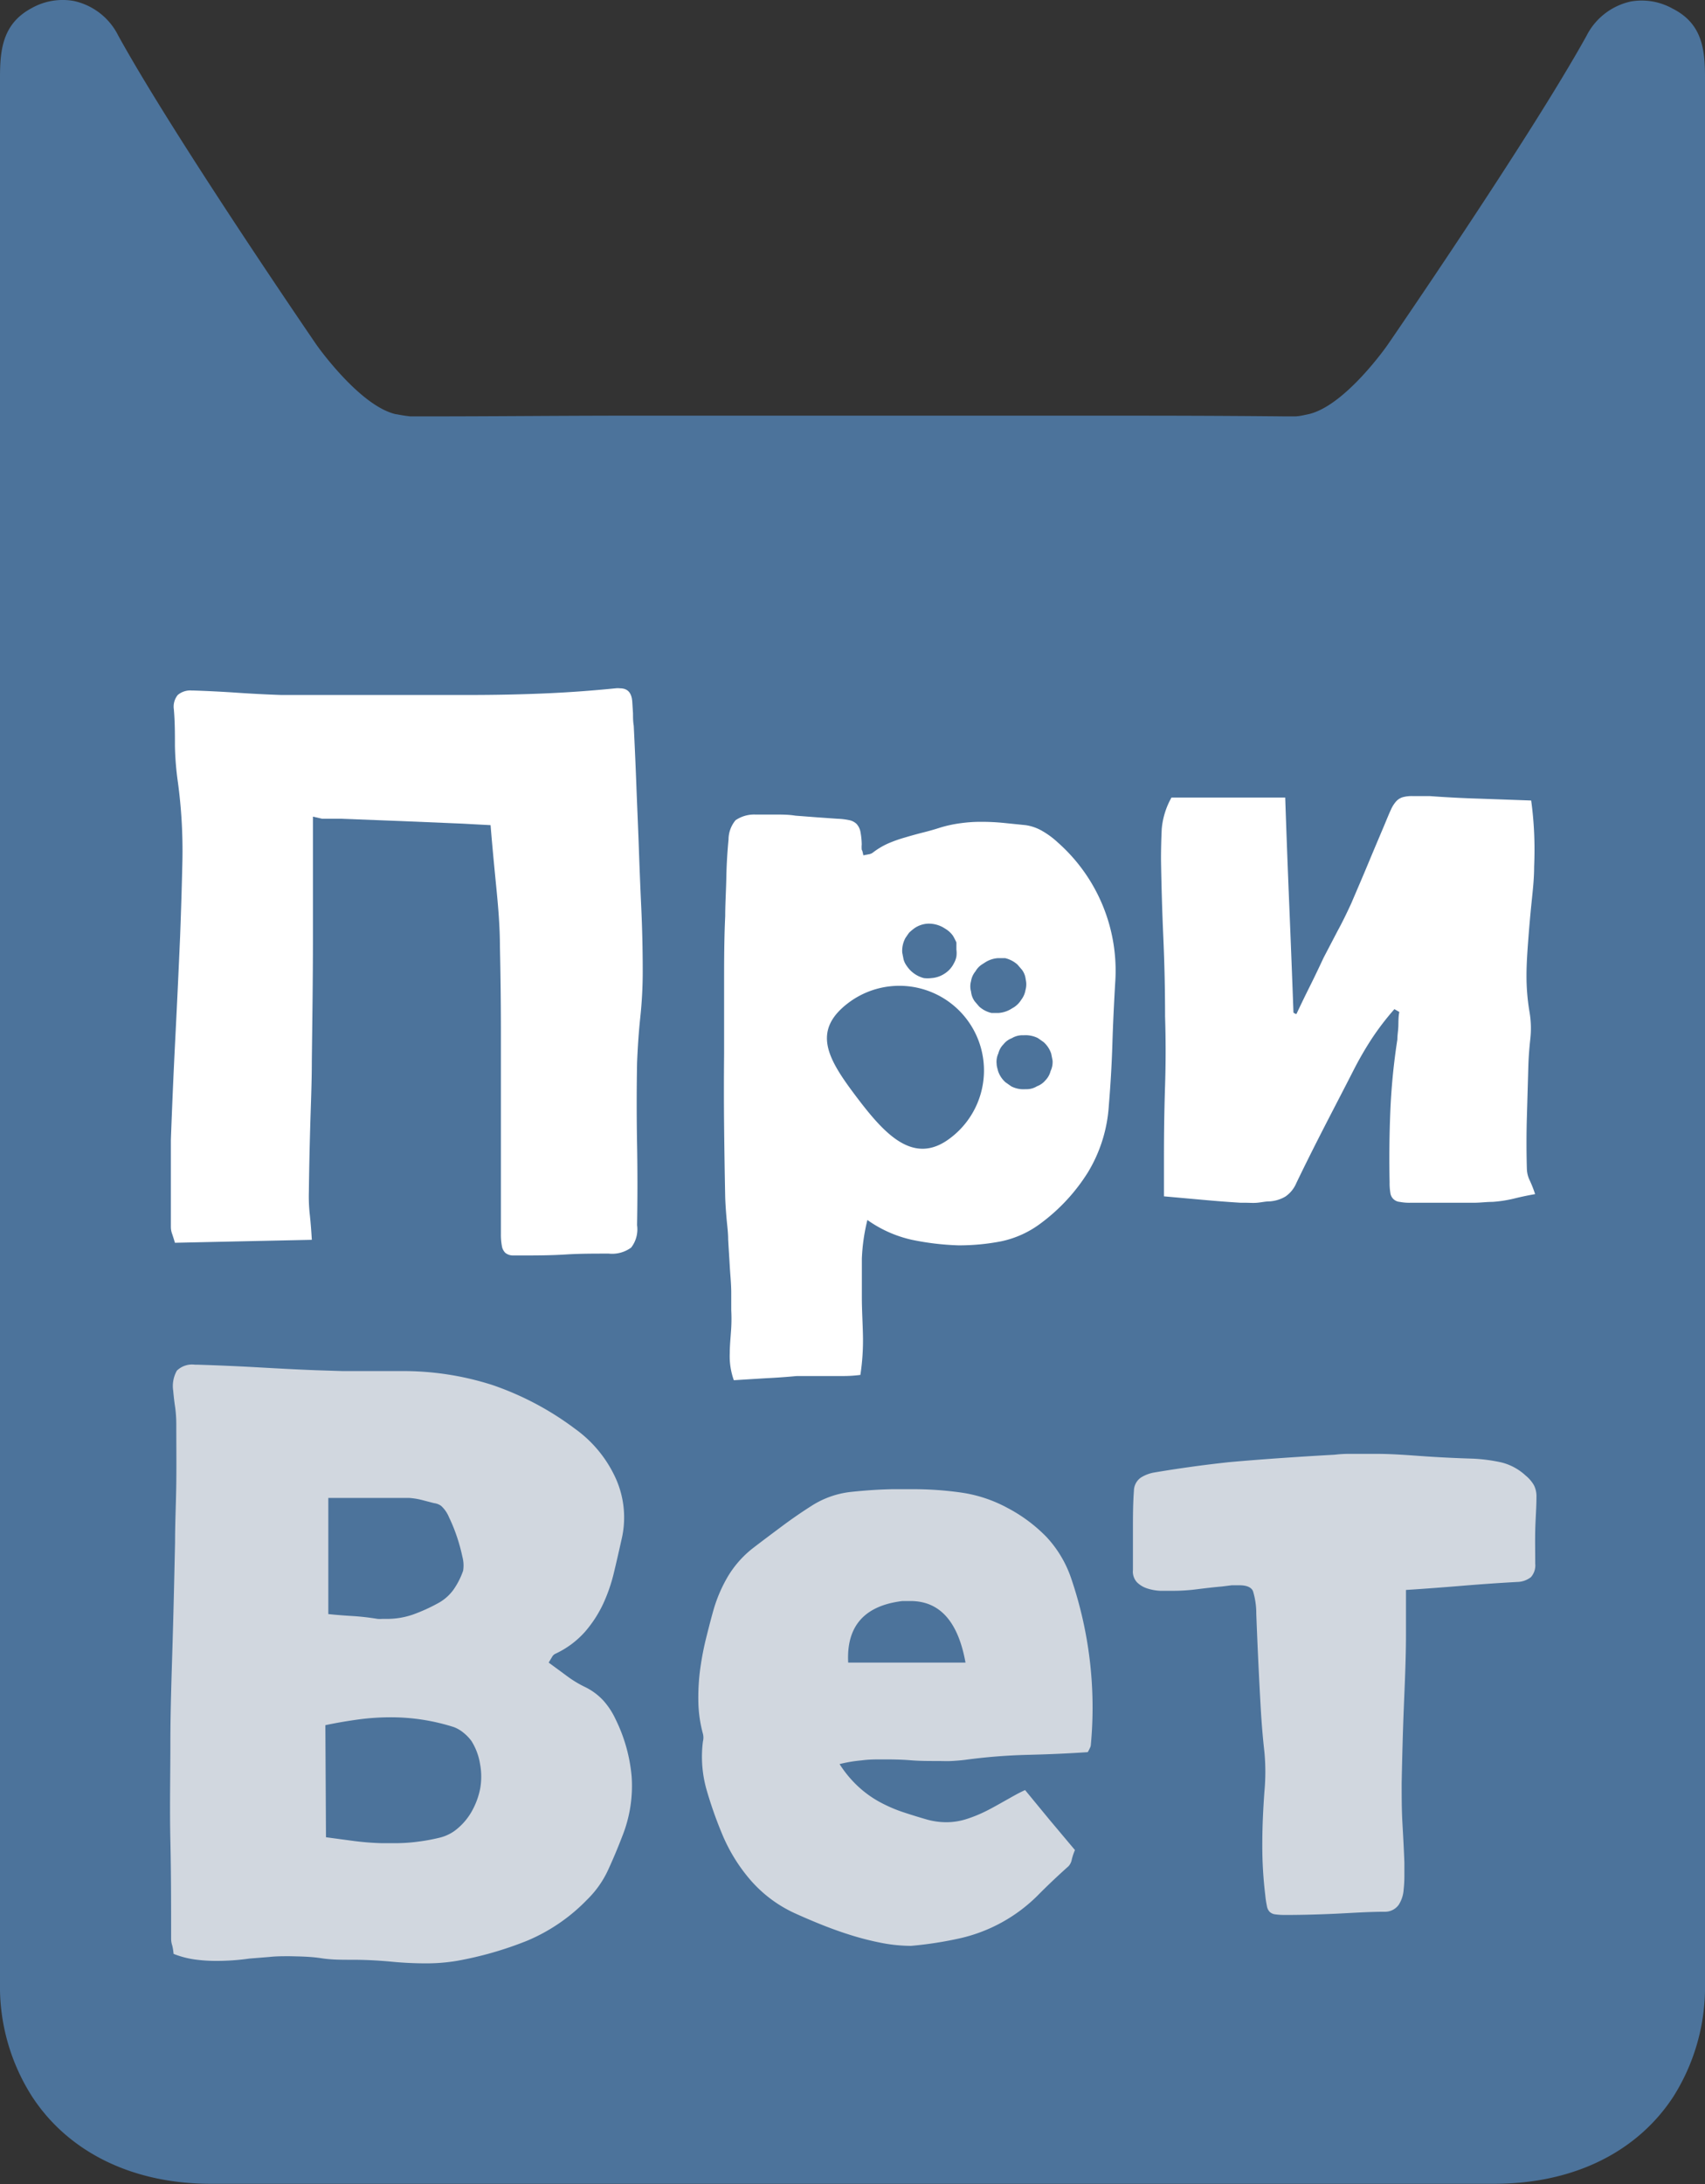
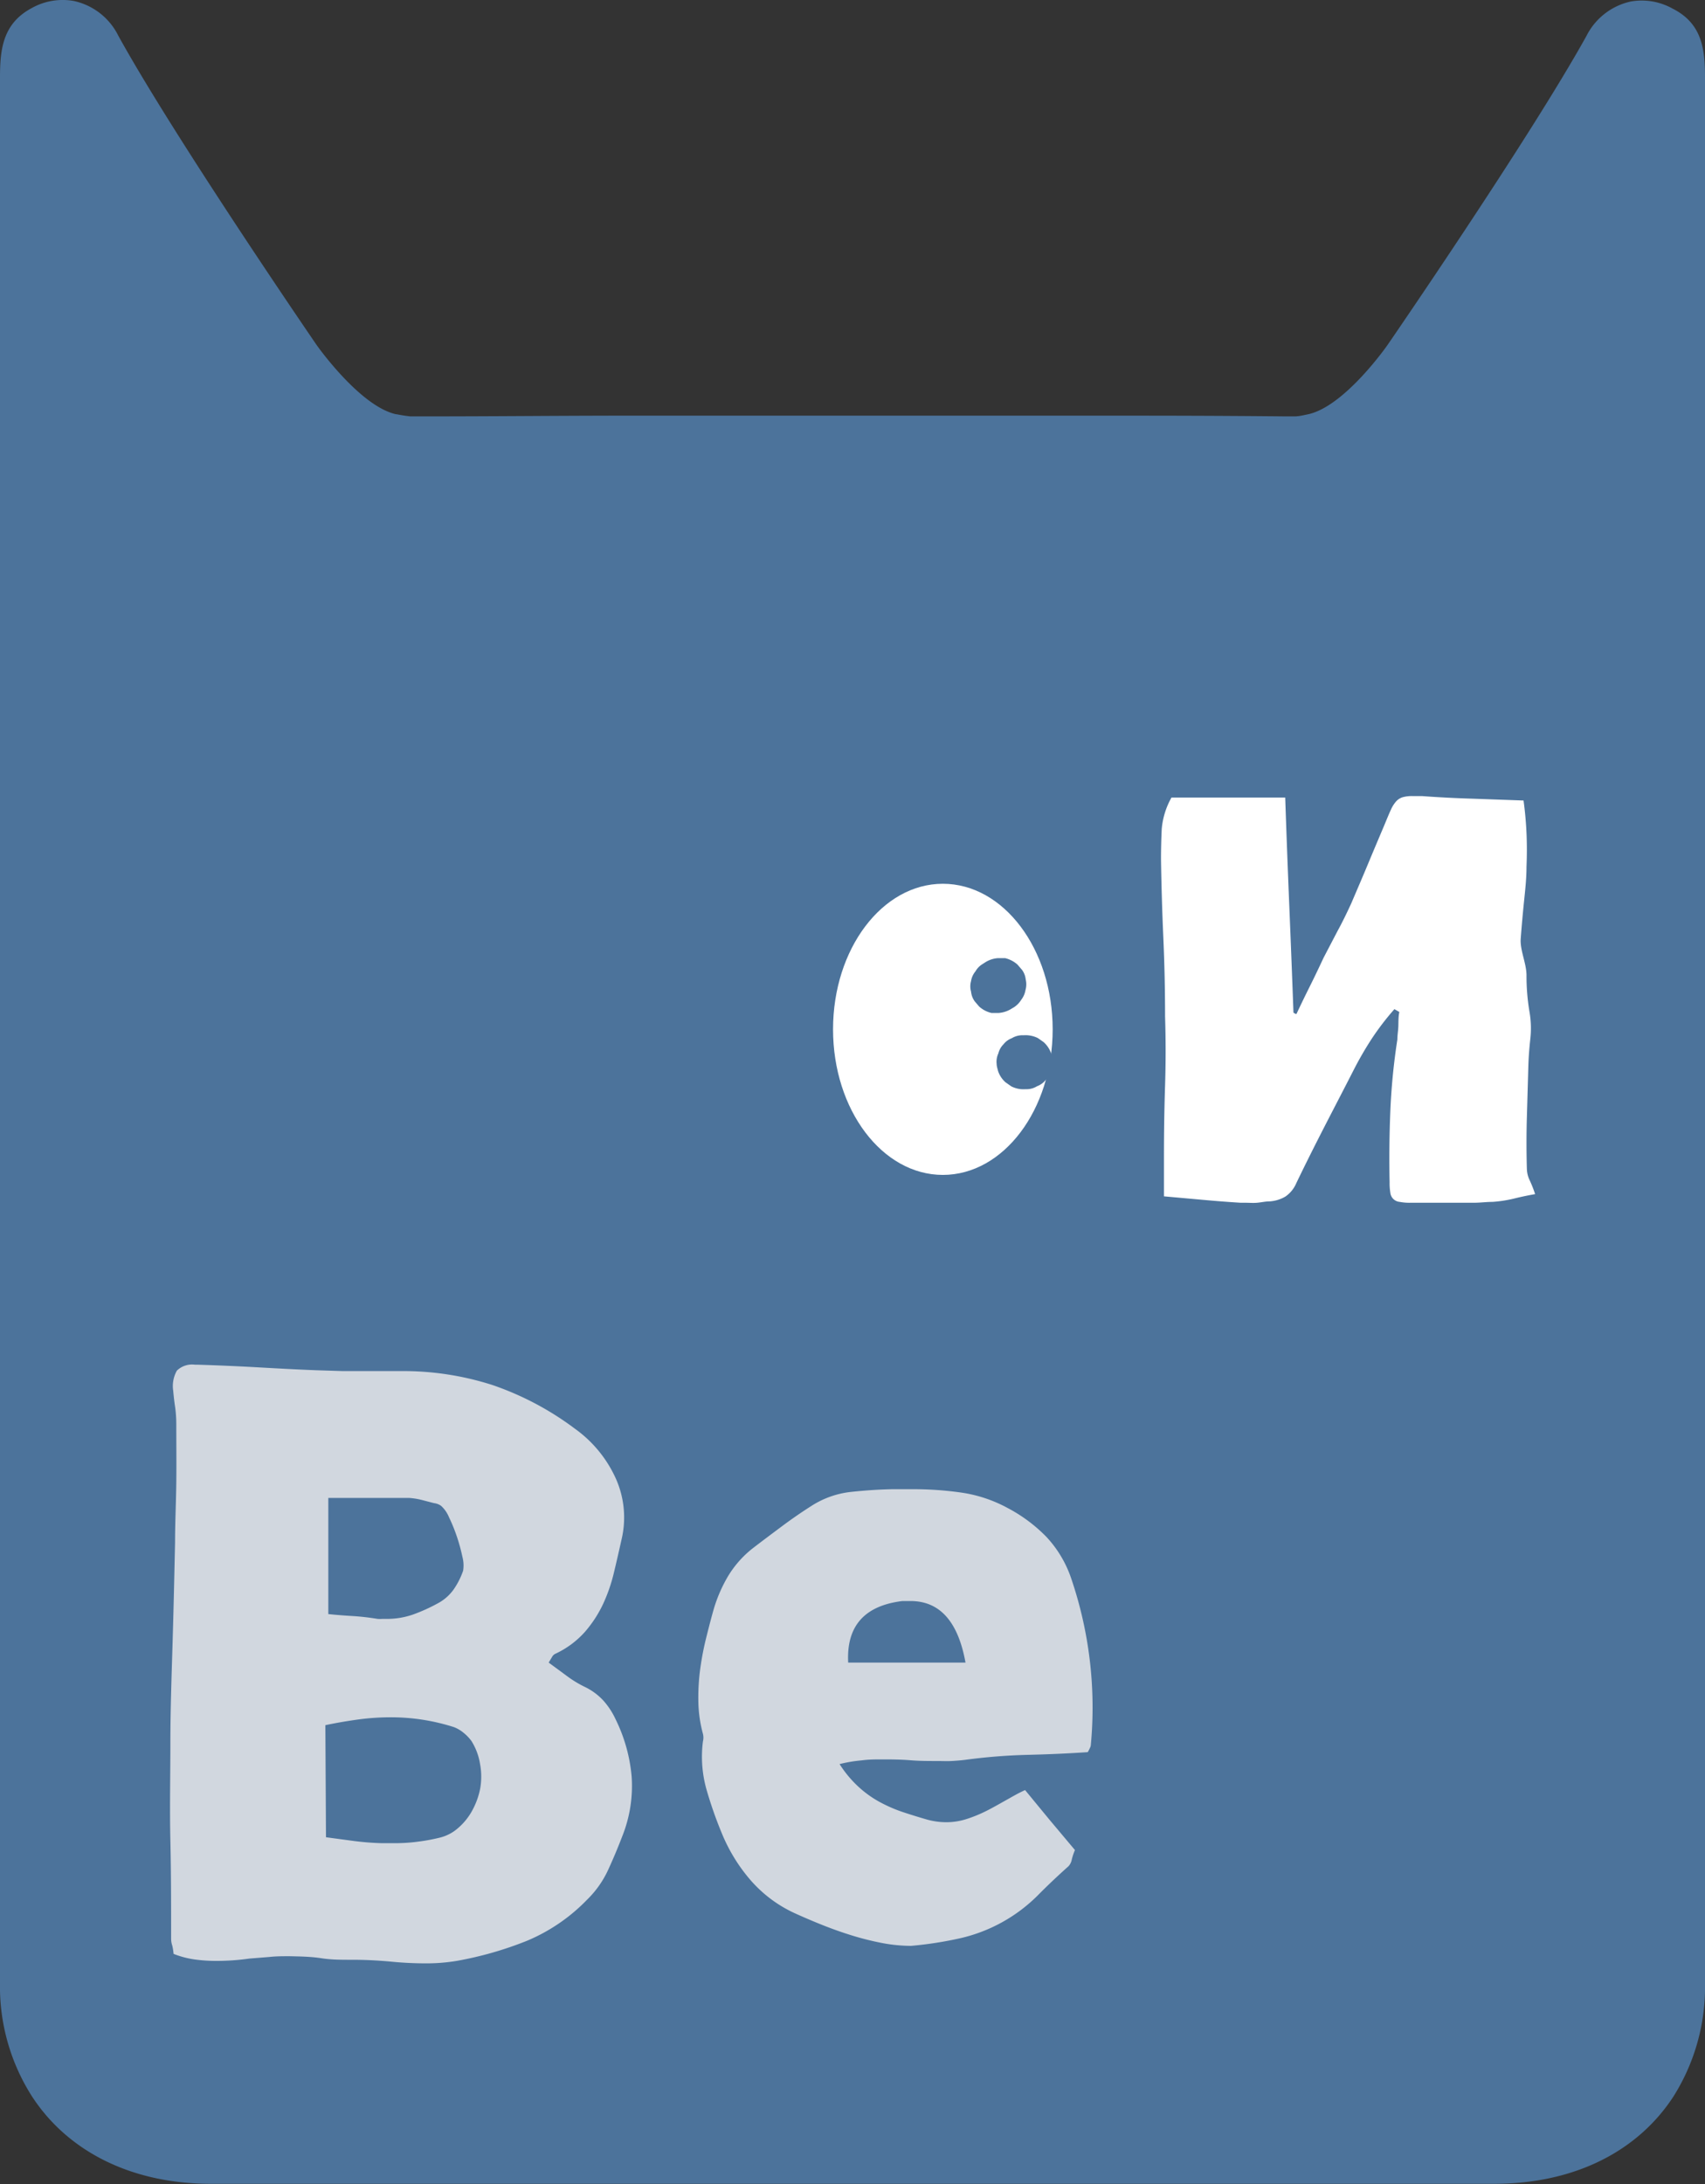
<svg xmlns="http://www.w3.org/2000/svg" viewBox="0 0 138.5 177.35">
  <rect x="0" y="0" width="138.5" height="177.35" fill="#333333" stroke="none" />
  <defs>
    <style>.cls-1{fill:#4c739b;}.cls-2{fill:#fff;}.cls-3{fill:#d1d7df;}</style>
  </defs>
  <g id="Слой_2" data-name="Слой 2">
    <g id="Слой_1-2" data-name="Слой 1">
      <path class="cls-1" d="M138.5,6.28q0,77.38,0,154.76a16.64,16.64,0,0,1-2.57,9.2c-2.89,4.43-8,7.07-14.53,7.08l-52.13,0-52.14,0c-6.48,0-11.63-2.65-14.52-7.08A16.56,16.56,0,0,1,0,161Q0,83.67,0,6.28C0,4,.23,1.91,2.57.66A5.13,5.13,0,0,1,6,.08a5.28,5.28,0,0,1,3.6,2.8C14.19,11.21,25.71,28,25.71,28s3.51,5,6.48,5.64h.05c.35.07.72.13,1.1.17h0q.3,0,.63,0c6.28,0,10.09-.05,16.38-.06l3.16,0,7.77,0H77.2l7.77,0,3.16,0c6.29,0,10.1,0,16.38.06q.33,0,.63,0h0c.38,0,.76-.1,1.11-.17h0c3-.64,6.47-5.64,6.47-5.64s11.53-16.75,16.15-25.08a5.3,5.3,0,0,1,3.61-2.8,5.14,5.14,0,0,1,3.39.58C138.27,1.91,138.5,4,138.5,6.28Z" />
-       <path class="cls-2" d="M25.42,66.31c0,3.34,0,6.64,0,9.92s-.05,6.57-.09,9.91c0,1.78-.08,3.55-.13,5.32s-.09,3.54-.11,5.32a13.41,13.41,0,0,0,.08,1.89c.07.64.12,1.32.16,2l-5.62.12-5.5.12c-.08-.28-.16-.52-.23-.73a1.64,1.64,0,0,1-.1-.54c0-1.2,0-2.37,0-3.53s0-2.34,0-3.54c.1-2.76.22-5.52.36-8.26s.27-5.49.39-8.26q.12-3.15.19-6.27a41.38,41.38,0,0,0-.37-6.27,24.11,24.11,0,0,1-.24-2.93c0-1,0-2-.09-3a1.5,1.5,0,0,1,.32-1.15,1.56,1.56,0,0,1,1.16-.36h.09l.1,0q1.76.06,3.51.18c1.17.08,2.35.14,3.52.18.52,0,1.05,0,1.57,0h4l2.41,0h2.14l2.13,0h.88c.37,0,.73,0,1.11,0h1.14q3,0,5.91-.12T50,55.89a1.6,1.6,0,0,1,.36,0c.63,0,.95.36,1,1.09l.06.95c0,.32,0,.63.06,1,.08,1.59.15,3.18.21,4.76s.13,3.16.19,4.75c.06,1.76.13,3.51.21,5.23s.12,3.47.12,5.23a35.22,35.22,0,0,1-.2,3.72c-.13,1.22-.21,2.45-.26,3.68q-.06,3.3,0,6.59t0,6.59a2.41,2.41,0,0,1-.48,1.82,2.61,2.61,0,0,1-1.82.49h-.15c-1.11,0-2.22,0-3.33.07s-2.23.08-3.34.08c-.42,0-.76,0-1,0a1,1,0,0,1-.58-.21,1,1,0,0,1-.28-.55,5.08,5.08,0,0,1-.08-1c0-1.55,0-3.1,0-4.64s0-3.09,0-4.66q0-3.56,0-7t-.08-7c0-1.64-.14-3.26-.3-4.88s-.32-3.28-.46-5l-1.15-.06-1.09-.06-5-.21-4.92-.19-.41,0h-.41l-.7,0Z" />
-       <path class="cls-2" d="M70.13,69.45l.47-.09a.74.74,0,0,0,.29-.12,6.1,6.1,0,0,1,1.27-.76A11.2,11.2,0,0,1,73.52,68q.7-.21,1.41-.39c.48-.12.95-.25,1.41-.4a10.31,10.31,0,0,1,1.71-.37,11.89,11.89,0,0,1,1.69-.11q.9,0,1.8.09l1.77.18a3.76,3.76,0,0,1,1.4.5,6.8,6.8,0,0,1,1.21.9,13.89,13.89,0,0,1,4.67,11.39c-.1,1.7-.18,3.38-.23,5s-.15,3.33-.29,5a11.88,11.88,0,0,1-1.69,5.39,15.15,15.15,0,0,1-3.85,4.16,8.1,8.1,0,0,1-3.19,1.45,17.87,17.87,0,0,1-3.48.33,21.8,21.8,0,0,1-3.78-.45,9.94,9.94,0,0,1-3.62-1.61,15.54,15.54,0,0,0-.45,3.14c0,1,0,2.09,0,3.14s.07,2.1.09,3.15a18.53,18.53,0,0,1-.21,3.15,10.75,10.75,0,0,1-1.43.09c-.46,0-.93,0-1.41,0s-1,0-1.44,0h-.42l-.46,0c-.85.08-1.69.14-2.53.18l-2.59.16a5.79,5.79,0,0,1-.33-2.19c0-.68.08-1.38.12-2.09a13.13,13.13,0,0,0,0-1.41c0-.47,0-.94,0-1.41,0-.72-.08-1.45-.12-2.16s-.09-1.44-.13-2.17c0-.57-.08-1.13-.13-1.7s-.09-1.13-.11-1.7q-.06-2.94-.09-5.82t0-5.82c0-1.88,0-3.74,0-5.6s0-3.73.09-5.61c0-1,.07-2.07.09-3.11s.08-2.07.18-3.11a2.47,2.47,0,0,1,.57-1.57,2.69,2.69,0,0,1,1.62-.46q.81,0,1.62,0c.53,0,1.08,0,1.62.09l1.7.13,1.7.12a5.57,5.57,0,0,1,1,.12,1.2,1.2,0,0,1,.57.3,1.35,1.35,0,0,1,.31.61A6.11,6.11,0,0,1,70,68.57,2.53,2.53,0,0,0,70,69C70.06,69.08,70.09,69.25,70.13,69.45Zm1.48,21.06a1.11,1.11,0,0,0,.34.08.52.52,0,0,1,.24.08,1.69,1.69,0,0,1,.36.27,3.45,3.45,0,0,0,.34.3,4.76,4.76,0,0,1,.47.35.7.7,0,0,0,.47.2h.6l.52,0a6,6,0,0,0,1-.08,1.78,1.78,0,0,0,.81-.35,2.69,2.69,0,0,0,.66-.77A6.31,6.31,0,0,0,78,89.27a5.65,5.65,0,0,0,.24-.8c.06-.27.11-.55.15-.83a21.08,21.08,0,0,0,.29-4.87c-.09-1.61-.26-3.21-.5-4.8A3.65,3.65,0,0,0,77,75.72a4.23,4.23,0,0,0-2.35-1,1.21,1.21,0,0,0-.33,0,3,3,0,0,0-1.38.35,4.17,4.17,0,0,0-1.15.9A3.67,3.67,0,0,0,71,77.21a3,3,0,0,0-.17,1.42q.38,3,.52,5.93T71.61,90.51Z" />
      <ellipse class="cls-2" cx="76.59" cy="83.58" rx="8.92" ry="11.82" />
-       <path class="cls-2" d="M113.27,81.94a21.92,21.92,0,0,0-1.82,2.37,27.75,27.75,0,0,0-1.51,2.61c-.77,1.51-1.55,3-2.34,4.54s-1.55,3.05-2.3,4.61a2.49,2.49,0,0,1-.89,1.09,2.88,2.88,0,0,1-1.29.39c-.33,0-.65.08-1,.11s-.64,0-.94,0h-.4c-1-.06-2-.14-3-.23l-3.23-.29V93.8q0-2.85.09-5.64t0-5.64q0-3.21-.14-6.37t-.19-6.36q0-1.25.06-2.49a6.32,6.32,0,0,1,.79-2.54h9.24q.15,4.42.33,8.76t.34,8.7a.65.65,0,0,0,.24.12c.36-.77.73-1.53,1.11-2.29s.74-1.52,1.1-2.29l1.15-2.2c.39-.71.75-1.46,1.1-2.22.46-1.08.92-2.14,1.36-3.2s.9-2.14,1.36-3.23c.19-.46.35-.85.49-1.15a2.57,2.57,0,0,1,.44-.7,1.19,1.19,0,0,1,.53-.33,2.81,2.81,0,0,1,.79-.09h.62l.77,0c1.36.1,2.71.17,4.06.21l4.19.15q.18,1.31.24,2.64t0,2.73c0,1-.11,1.94-.21,2.92s-.19,2-.26,2.93S124,78.22,124,79.2a17.48,17.48,0,0,0,.25,3,7.79,7.79,0,0,1,.06,2.16c-.08.74-.14,1.47-.16,2.2l-.12,4.17q-.06,2.07,0,4.17a2.27,2.27,0,0,0,.23.94,9.72,9.72,0,0,1,.44,1.12q-.86.15-1.71.36a10.43,10.43,0,0,1-1.75.27c-.5,0-1,.07-1.5.07h-3.33q-.93,0-1.83,0a4.16,4.16,0,0,1-.88-.07.83.83,0,0,1-.76-.74,4.85,4.85,0,0,1-.06-.86q-.06-2.91.06-5.79a52,52,0,0,1,.57-5.79c0-.36.07-.73.08-1.11s0-.75.08-1.13Z" />
+       <path class="cls-2" d="M113.27,81.94a21.92,21.92,0,0,0-1.82,2.37,27.75,27.75,0,0,0-1.51,2.61c-.77,1.51-1.55,3-2.34,4.54s-1.55,3.05-2.3,4.61a2.49,2.49,0,0,1-.89,1.09,2.88,2.88,0,0,1-1.29.39c-.33,0-.65.08-1,.11s-.64,0-.94,0h-.4c-1-.06-2-.14-3-.23l-3.23-.29V93.8q0-2.85.09-5.64t0-5.64q0-3.21-.14-6.37t-.19-6.36q0-1.25.06-2.49a6.32,6.32,0,0,1,.79-2.54h9.24q.15,4.42.33,8.76t.34,8.7a.65.65,0,0,0,.24.12c.36-.77.73-1.53,1.11-2.29s.74-1.52,1.1-2.29l1.15-2.2c.39-.71.75-1.46,1.1-2.22.46-1.08.92-2.14,1.36-3.2s.9-2.14,1.36-3.23c.19-.46.35-.85.49-1.15a2.57,2.57,0,0,1,.44-.7,1.19,1.19,0,0,1,.53-.33,2.81,2.81,0,0,1,.79-.09l.77,0c1.36.1,2.71.17,4.06.21l4.19.15q.18,1.31.24,2.64t0,2.73c0,1-.11,1.94-.21,2.92s-.19,2-.26,2.93S124,78.22,124,79.2a17.48,17.48,0,0,0,.25,3,7.79,7.79,0,0,1,.06,2.16c-.08.74-.14,1.47-.16,2.2l-.12,4.17q-.06,2.07,0,4.17a2.27,2.27,0,0,0,.23.94,9.72,9.72,0,0,1,.44,1.12q-.86.15-1.71.36a10.43,10.43,0,0,1-1.75.27c-.5,0-1,.07-1.5.07h-3.33q-.93,0-1.83,0a4.16,4.16,0,0,1-.88-.07.83.83,0,0,1-.76-.74,4.85,4.85,0,0,1-.06-.86q-.06-2.91.06-5.79a52,52,0,0,1,.57-5.79c0-.36.07-.73.08-1.11s0-.75.08-1.13Z" />
      <path class="cls-3" d="M44.57,135,46,136.05a9.05,9.05,0,0,0,1.48.91A5,5,0,0,1,49,138.07a6.1,6.1,0,0,1,1,1.52,13.07,13.07,0,0,1,1.31,4.67,11,11,0,0,1-.77,4.86c-.36.94-.74,1.84-1.14,2.71a8.12,8.12,0,0,1-1.71,2.42,14.66,14.66,0,0,1-4.89,3.34,28.88,28.88,0,0,1-5.7,1.63,15,15,0,0,1-2.44.2,28.9,28.9,0,0,1-3-.15c-1-.09-2-.14-3-.14s-1.74,0-2.58-.13-1.7-.14-2.55-.16c-.56,0-1.1,0-1.64.06l-1.63.13a18.64,18.64,0,0,1-2.67.19,12.66,12.66,0,0,1-1.73-.11,7.51,7.51,0,0,1-1.76-.46A4.92,4.92,0,0,0,14,158a1.81,1.81,0,0,1-.1-.61c0-2.68,0-5.32-.06-7.94s0-5.27,0-7.94.1-5.45.18-8.13.14-5.4.2-8.13c0-1.61.08-3.21.1-4.81s0-3.21,0-4.82a10.17,10.17,0,0,0-.09-1.34c-.07-.45-.12-.9-.16-1.35a2.54,2.54,0,0,1,.3-1.64,1.77,1.77,0,0,1,1.46-.48h.19c1.63.05,3.24.12,4.85.21s3.2.18,4.81.24l2.19.07c.72,0,1.44,0,2.17,0l1.24,0c.39,0,.79,0,1.2,0A23.69,23.69,0,0,1,40,112.46,24.18,24.18,0,0,1,46.69,116,10.07,10.07,0,0,1,50,120a7.74,7.74,0,0,1,.49,5c-.19.85-.39,1.74-.61,2.65a13.42,13.42,0,0,1-.89,2.59,9.85,9.85,0,0,1-1.49,2.28,7.38,7.38,0,0,1-2.36,1.75.59.59,0,0,0-.29.26ZM26.48,149.18l2.31.31c.72.09,1.44.15,2.15.17h1.39a14.2,14.2,0,0,0,1.69-.13,15.26,15.26,0,0,0,1.63-.3,3.52,3.52,0,0,0,1.25-.55,5.08,5.08,0,0,0,1.37-1.51,6.24,6.24,0,0,0,.73-1.91,5.54,5.54,0,0,0,0-2,5,5,0,0,0-.7-1.89,3.56,3.56,0,0,0-.63-.66,2.8,2.8,0,0,0-.79-.47,16.77,16.77,0,0,0-5.13-.8,19.59,19.59,0,0,0-2.66.18c-.88.12-1.76.27-2.66.46Zm.19-18.12c.66.07,1.33.12,2,.16a20.21,20.21,0,0,1,2,.23,2.56,2.56,0,0,0,.39,0h.38a6.43,6.43,0,0,0,2.1-.35,14.25,14.25,0,0,0,2-.9,3.75,3.75,0,0,0,1.31-1.14,6.21,6.21,0,0,0,.77-1.52,2.73,2.73,0,0,0-.06-1.14,14.49,14.49,0,0,0-.45-1.64,13.49,13.49,0,0,0-.64-1.57,2.55,2.55,0,0,0-.64-.92,1.26,1.26,0,0,0-.58-.22l-1-.26a5.74,5.74,0,0,0-1-.16l-1.44,0H30.42l-1.86,0H26.67Z" />
      <path class="cls-3" d="M88.36,142.27c-1.61.11-3.25.18-4.92.22a46.41,46.41,0,0,0-5,.4c-.39.05-.78.08-1.15.1s-.75,0-1.15,0c-.72,0-1.45,0-2.17-.06s-1.46-.07-2.2-.07-1.2,0-1.79.08a11.22,11.22,0,0,0-1.78.3,9.27,9.27,0,0,0,1.49,1.8,8.69,8.69,0,0,0,1.7,1.24,12,12,0,0,0,1.9.84c.66.22,1.34.43,2,.62a5.86,5.86,0,0,0,1.55.22,5.37,5.37,0,0,0,1.71-.27,11.19,11.19,0,0,0,1.58-.65c.52-.26,1-.54,1.54-.84s1-.58,1.6-.85l2,2.43,2.05,2.44a4.73,4.73,0,0,0-.26.78,1.1,1.1,0,0,1-.26.53c-.85.76-1.68,1.54-2.47,2.34A13,13,0,0,1,78,157.38,30.37,30.37,0,0,1,74,158a12.87,12.87,0,0,1-2.34-.23,23.51,23.51,0,0,1-2.44-.61c-.81-.25-1.6-.53-2.38-.84s-1.5-.62-2.19-.93A10.63,10.63,0,0,1,61,152.7a13.82,13.82,0,0,1-2.34-3.78,33,33,0,0,1-1.28-3.65,9.8,9.8,0,0,1-.28-3.87,1.26,1.26,0,0,0,0-.62,10.6,10.6,0,0,1-.37-2.53,17.58,17.58,0,0,1,.12-2.51q.16-1.26.45-2.49c.2-.81.41-1.64.64-2.46A11.8,11.8,0,0,1,59.13,128a8.39,8.39,0,0,1,2-2.27c.78-.6,1.57-1.19,2.36-1.78s1.6-1.15,2.45-1.69a7.41,7.41,0,0,1,3.18-1.12c1.13-.12,2.25-.2,3.37-.22l.86,0h.85a27.51,27.51,0,0,1,3.86.27,11.21,11.21,0,0,1,3.78,1.25A12.56,12.56,0,0,1,85,124.79a9.3,9.3,0,0,1,2,3.33,32.51,32.51,0,0,1,1.61,13.56.52.52,0,0,1-.06.22A3.1,3.1,0,0,1,88.36,142.27ZM78.43,135q-.9-5-4.47-5l-.33,0h-.32q-4.64.56-4.41,5Z" />
-       <path class="cls-3" d="M114.21,129.1c0,.62,0,1.23,0,1.83s0,1.2,0,1.79c0,2-.1,4.05-.18,6.05s-.13,4-.17,6c0,1.09,0,2.17.06,3.23s.12,2.13.16,3.22q0,.54,0,1.11a10,10,0,0,1-.06,1.1,2.59,2.59,0,0,1-.39,1.22,1.36,1.36,0,0,1-1.15.58c-1.35,0-2.69.1-4,.16s-2.67.1-4,.1h-.07a5.61,5.61,0,0,1-.83-.05.79.79,0,0,1-.45-.21.9.9,0,0,1-.22-.48,7.56,7.56,0,0,1-.13-.87,33.07,33.07,0,0,1-.24-4.2c0-1.39.07-2.79.17-4.2a17.28,17.28,0,0,0,0-3.22c-.12-1.06-.21-2.14-.28-3.23q-.23-4-.38-8a6.16,6.16,0,0,0-.27-1.84c-.14-.31-.51-.47-1.11-.47l-.61,0-.8.1c-.69.06-1.36.14-2,.22a15.12,15.12,0,0,1-2,.13l-1,0a4,4,0,0,1-1.06-.19,2.09,2.09,0,0,1-.84-.5,1.29,1.29,0,0,1-.33-1c0-1.09,0-2.16,0-3.22s0-2.13.08-3.22a1.33,1.33,0,0,1,.56-1.06,3,3,0,0,1,1.11-.42c1-.17,2-.32,3-.46s2-.26,3-.37c1.43-.13,2.86-.24,4.3-.34s2.87-.19,4.33-.27a10,10,0,0,1,1.1-.07h2.3c1.32,0,2.64.11,3.94.2s2.61.15,3.92.19a13.66,13.66,0,0,1,2.27.3,4.49,4.49,0,0,1,2,1.08,2.83,2.83,0,0,1,.66.77,1.94,1.94,0,0,1,.21.93c0,.92-.08,1.83-.1,2.73s0,1.8,0,2.72a1.44,1.44,0,0,1-.35,1.09,1.85,1.85,0,0,1-1.09.39c-1.46.08-2.9.18-4.35.3S115.81,129,114.21,129.1Z" />
-       <path class="cls-1" d="M68.93,81.42a6.86,6.86,0,1,1,8.25,11c-3,2.28-5.37-.39-7.65-3.41S65.9,83.7,68.93,81.42Z" />
-       <path class="cls-1" d="M77.69,77.67a2.19,2.19,0,0,0,0-.57c0-.12,0-.23,0-.35a.93.93,0,0,0,0-.13s0-.06,0-.09-.24-.49-.25-.5l-.06-.09,0,0a2.1,2.1,0,0,0-.61-.54h0l-.13-.08A2.37,2.37,0,0,0,75.36,75a2.12,2.12,0,0,0-1.08.37,4.82,4.82,0,0,0-.43.36h0s-.32.45-.32.47a2.19,2.19,0,0,0-.24,1.15h0l.11.56a1.62,1.62,0,0,0,.25.51,2.39,2.39,0,0,0,1.4,1,2.43,2.43,0,0,0,.6,0,2.22,2.22,0,0,0,1.09-.37,2.1,2.1,0,0,0,.75-.84A1.74,1.74,0,0,0,77.69,77.67Z" />
      <path class="cls-1" d="M83.32,79.53a1.59,1.59,0,0,0-.3-.78l-.37-.43a2.31,2.31,0,0,0-1-.52l-.59,0a2.2,2.2,0,0,0-1.06.36l-.17.11a1.62,1.62,0,0,0-.59.6,1.64,1.64,0,0,0-.36.79,1.57,1.57,0,0,0,0,.86,1.63,1.63,0,0,0,.3.79l.36.42a2.24,2.24,0,0,0,1,.52l.58,0a2.27,2.27,0,0,0,1.07-.36l.17-.1a1.88,1.88,0,0,0,.59-.6,1.77,1.77,0,0,0,.35-.79A1.71,1.71,0,0,0,83.32,79.53Z" />
      <path class="cls-1" d="M85.5,86.1l-.11-.55a2.19,2.19,0,0,0-.61-.93l-.47-.33a2.25,2.25,0,0,0-1.14-.23H83a1.66,1.66,0,0,0-.81.24,1.54,1.54,0,0,0-.67.49,1.57,1.57,0,0,0-.42.74,1.61,1.61,0,0,0-.14.87c0,.18.07.37.11.55a2.1,2.1,0,0,0,.61.93l.47.33a2.15,2.15,0,0,0,1.14.23h.14a1.6,1.6,0,0,0,.81-.24,1.63,1.63,0,0,0,.68-.48,1.65,1.65,0,0,0,.42-.75A1.7,1.7,0,0,0,85.5,86.1Z" />
    </g>
  </g>
</svg>